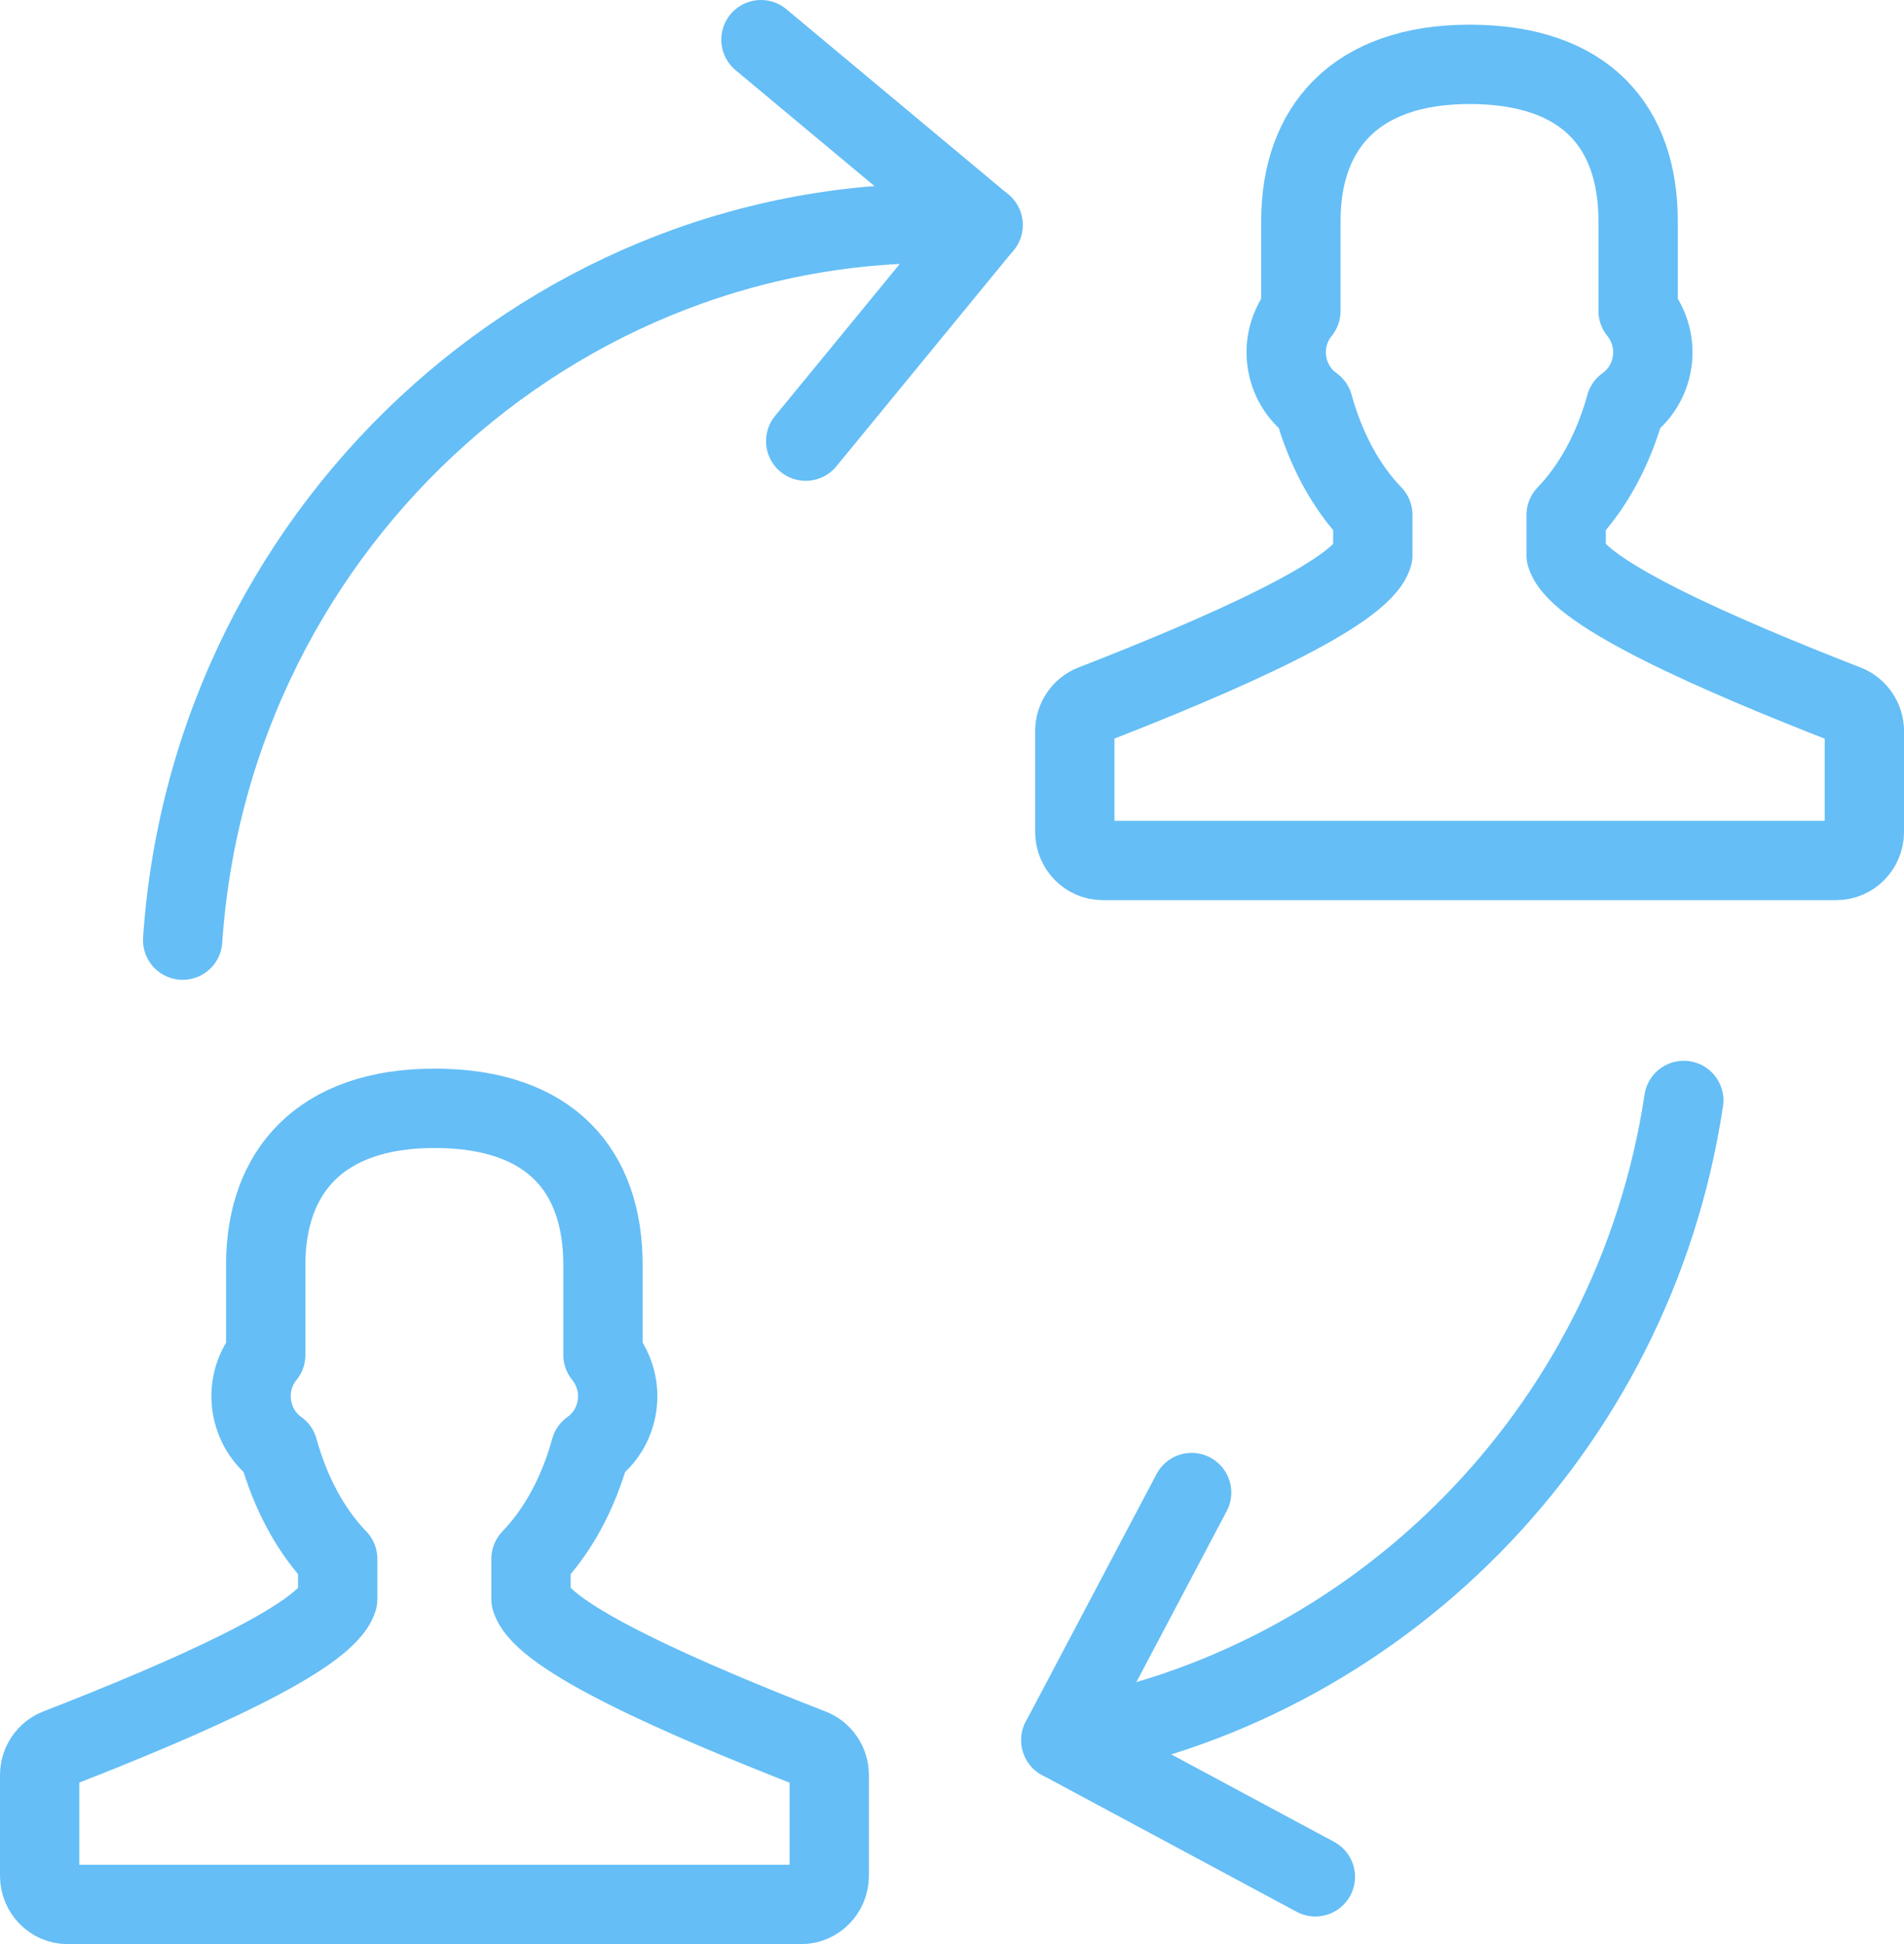
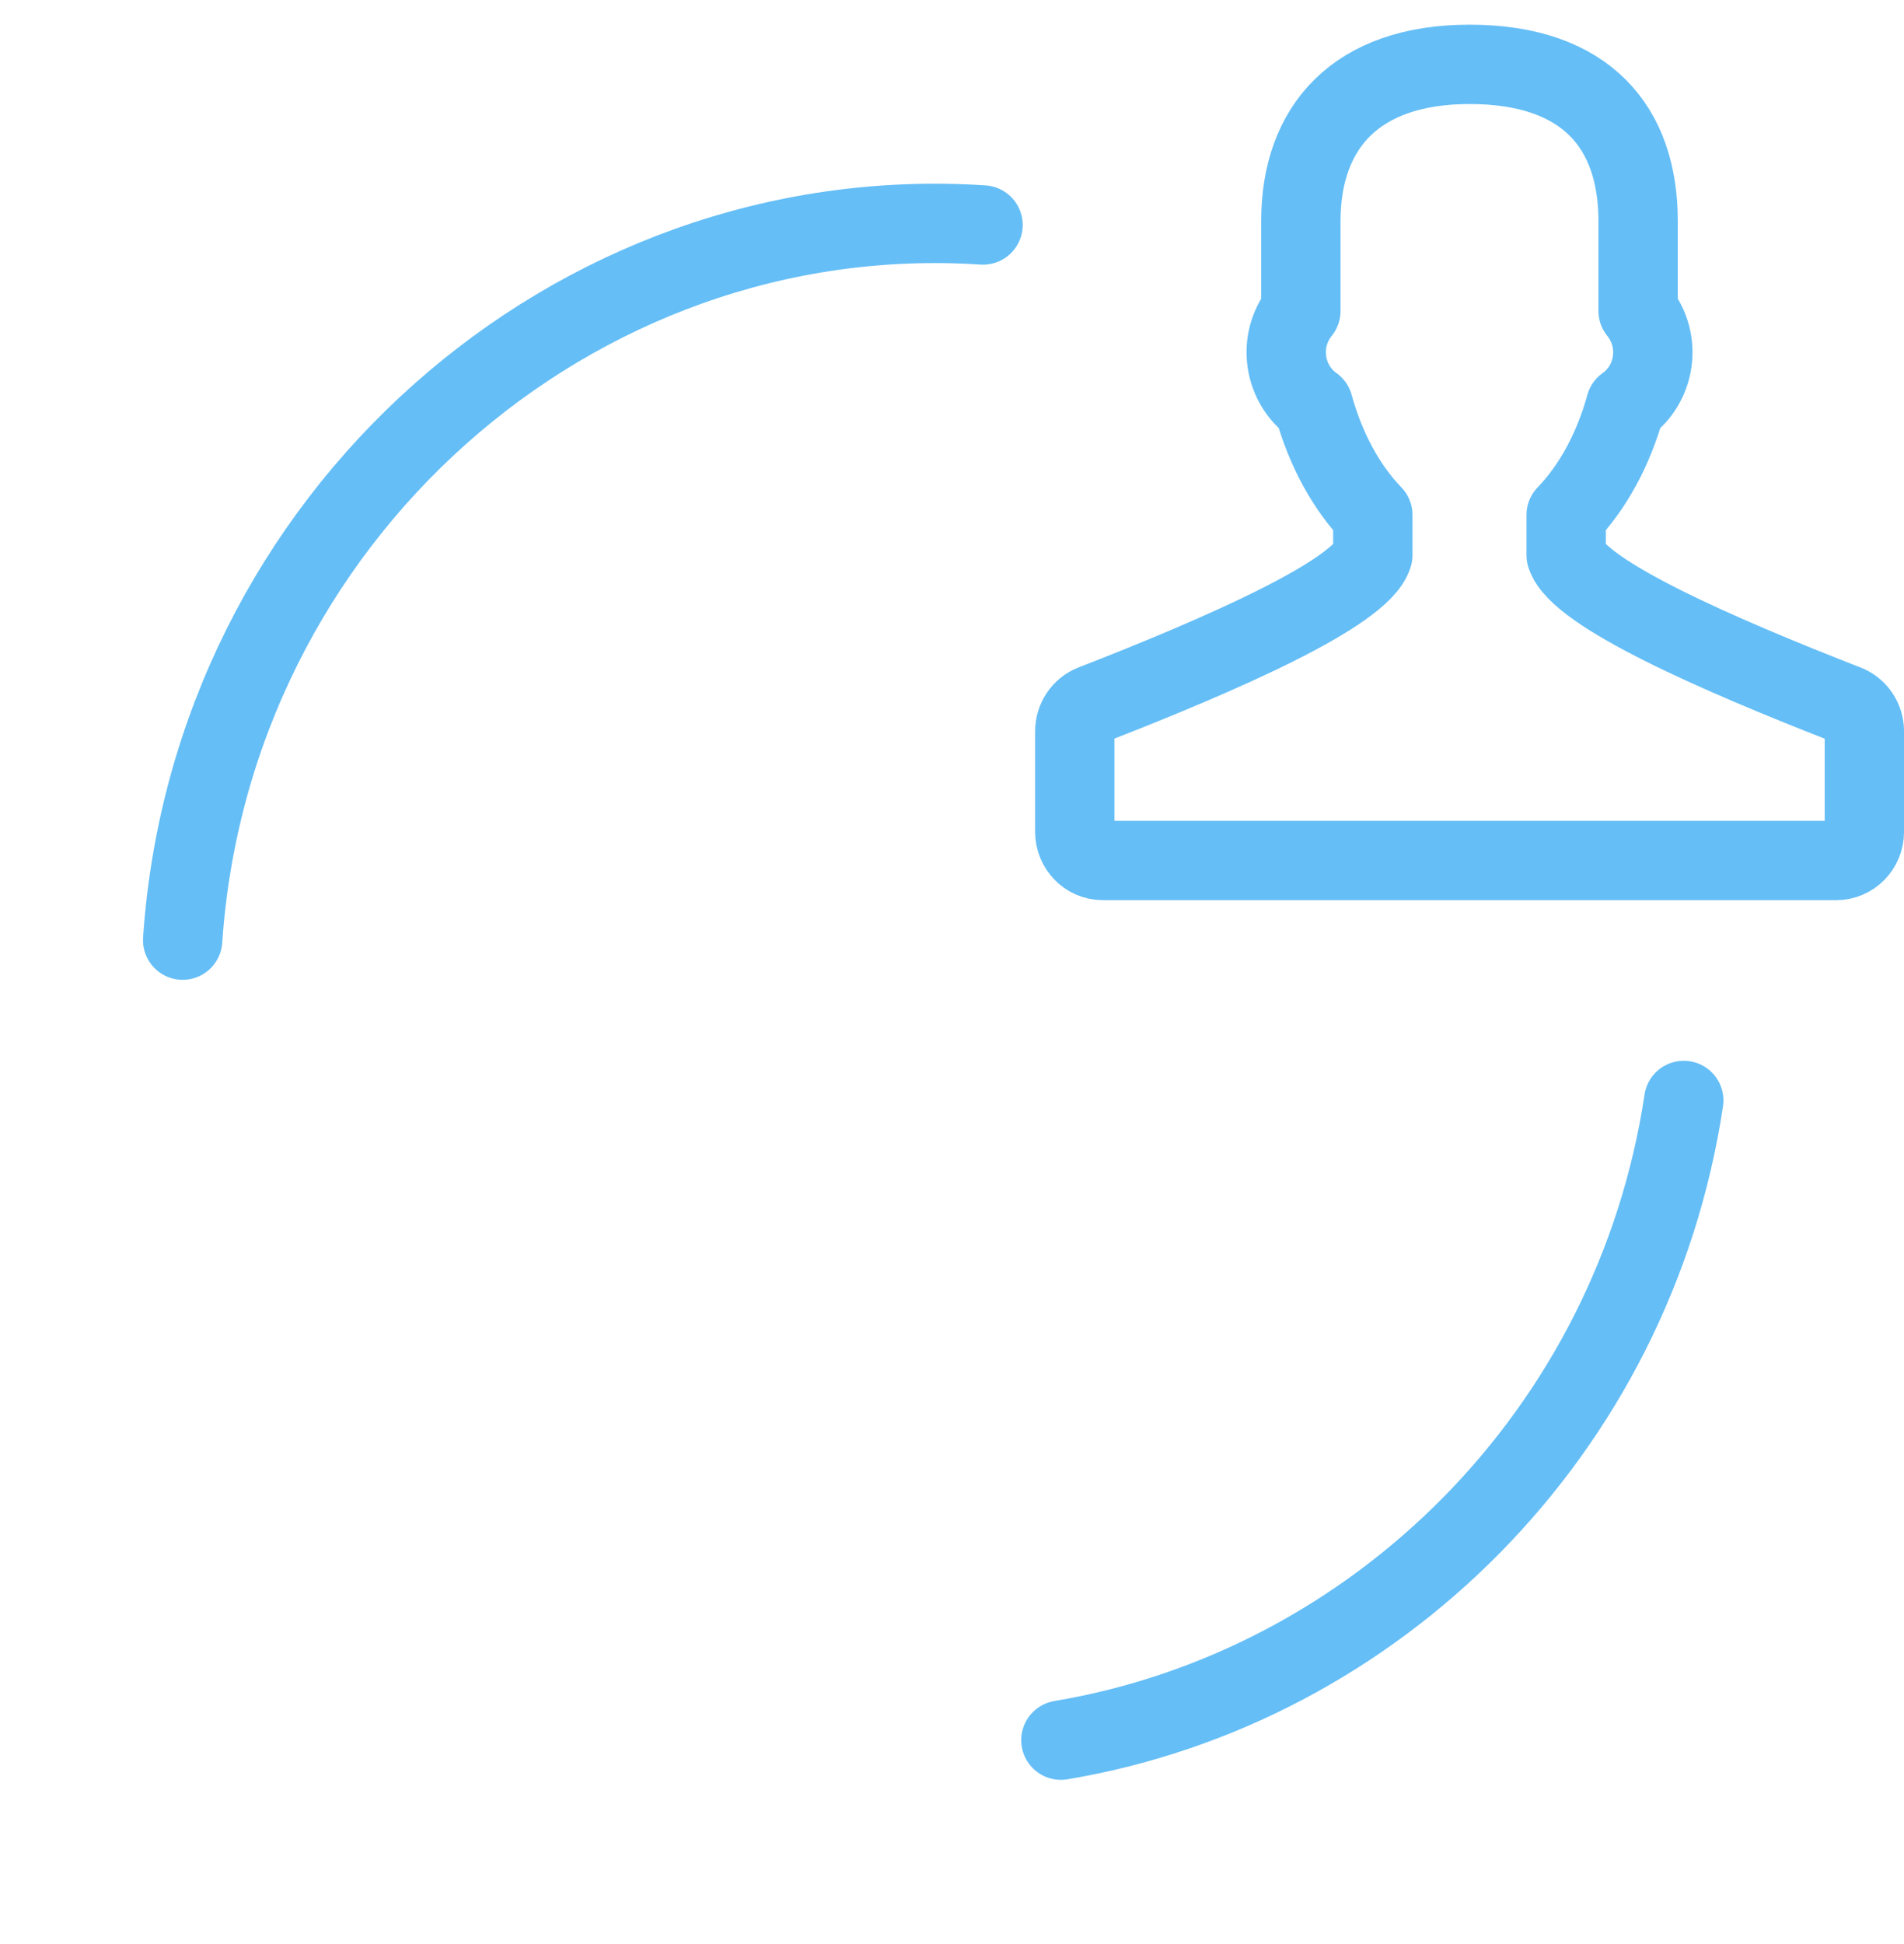
<svg xmlns="http://www.w3.org/2000/svg" height="49" viewBox="0 0 48 49" width="48">
  <g style="stroke:#65bef6;fill:none;fill-rule:evenodd;stroke-linecap:round;stroke-linejoin:round;stroke-width:2" transform="translate(1 1)">
-     <path d="m19.448 43.07c-3.204-1.249-6.76-2.799-7.061-3.764v-1.014c.664-.686 1.19-1.641 1.499-2.763.743-.522.935-1.609.315-2.38v-2.269c0-2.342-1.295-3.945-4.249-3.945-2.882 0-4.253 1.603-4.253 3.945v2.271c-.618.767-.426 1.854.315 2.378.309 1.121.835 2.077 1.499 2.763v1.014c-.299.965-3.856 2.516-7.061 3.764-.273.107-.452.374-.452.674v2.534c0 .399.315.723.703.723h18.495c.389 0 .707-.324.707-.723v-2.534c0-.3-.181-.569-.456-.674z" />
    <path d="m45.544 16.757c-3.206-1.249-6.76-2.799-7.061-3.764v-1.014c.664-.686 1.19-1.641 1.499-2.761.743-.524.935-1.611.315-2.382v-2.267c0-2.344-1.295-3.947-4.249-3.947-2.882 0-4.253 1.603-4.253 3.947v2.269c-.618.767-.426 1.854.315 2.378.309 1.121.835 2.077 1.499 2.763v1.014c-.299.965-3.856 2.516-7.061 3.764-.273.107-.452.376-.452.674v2.534c0 .399.315.723.703.723h18.495c.389 0 .707-.324.707-.723v-2.534c0-.298-.183-.567-.456-.674z" />
    <path d="m23.782 4.671c-10.329-.682-19.456 7.389-20.177 18.025" />
-     <path d="m18.184 0 5.598 4.671-4.47 5.448" />
    <path d="m25.745 42.861c7.941-1.332 14.442-7.753 15.703-16.124" />
-     <path d="m32.16 46.305-6.415-3.445 3.296-6.24" />
  </g>
</svg>